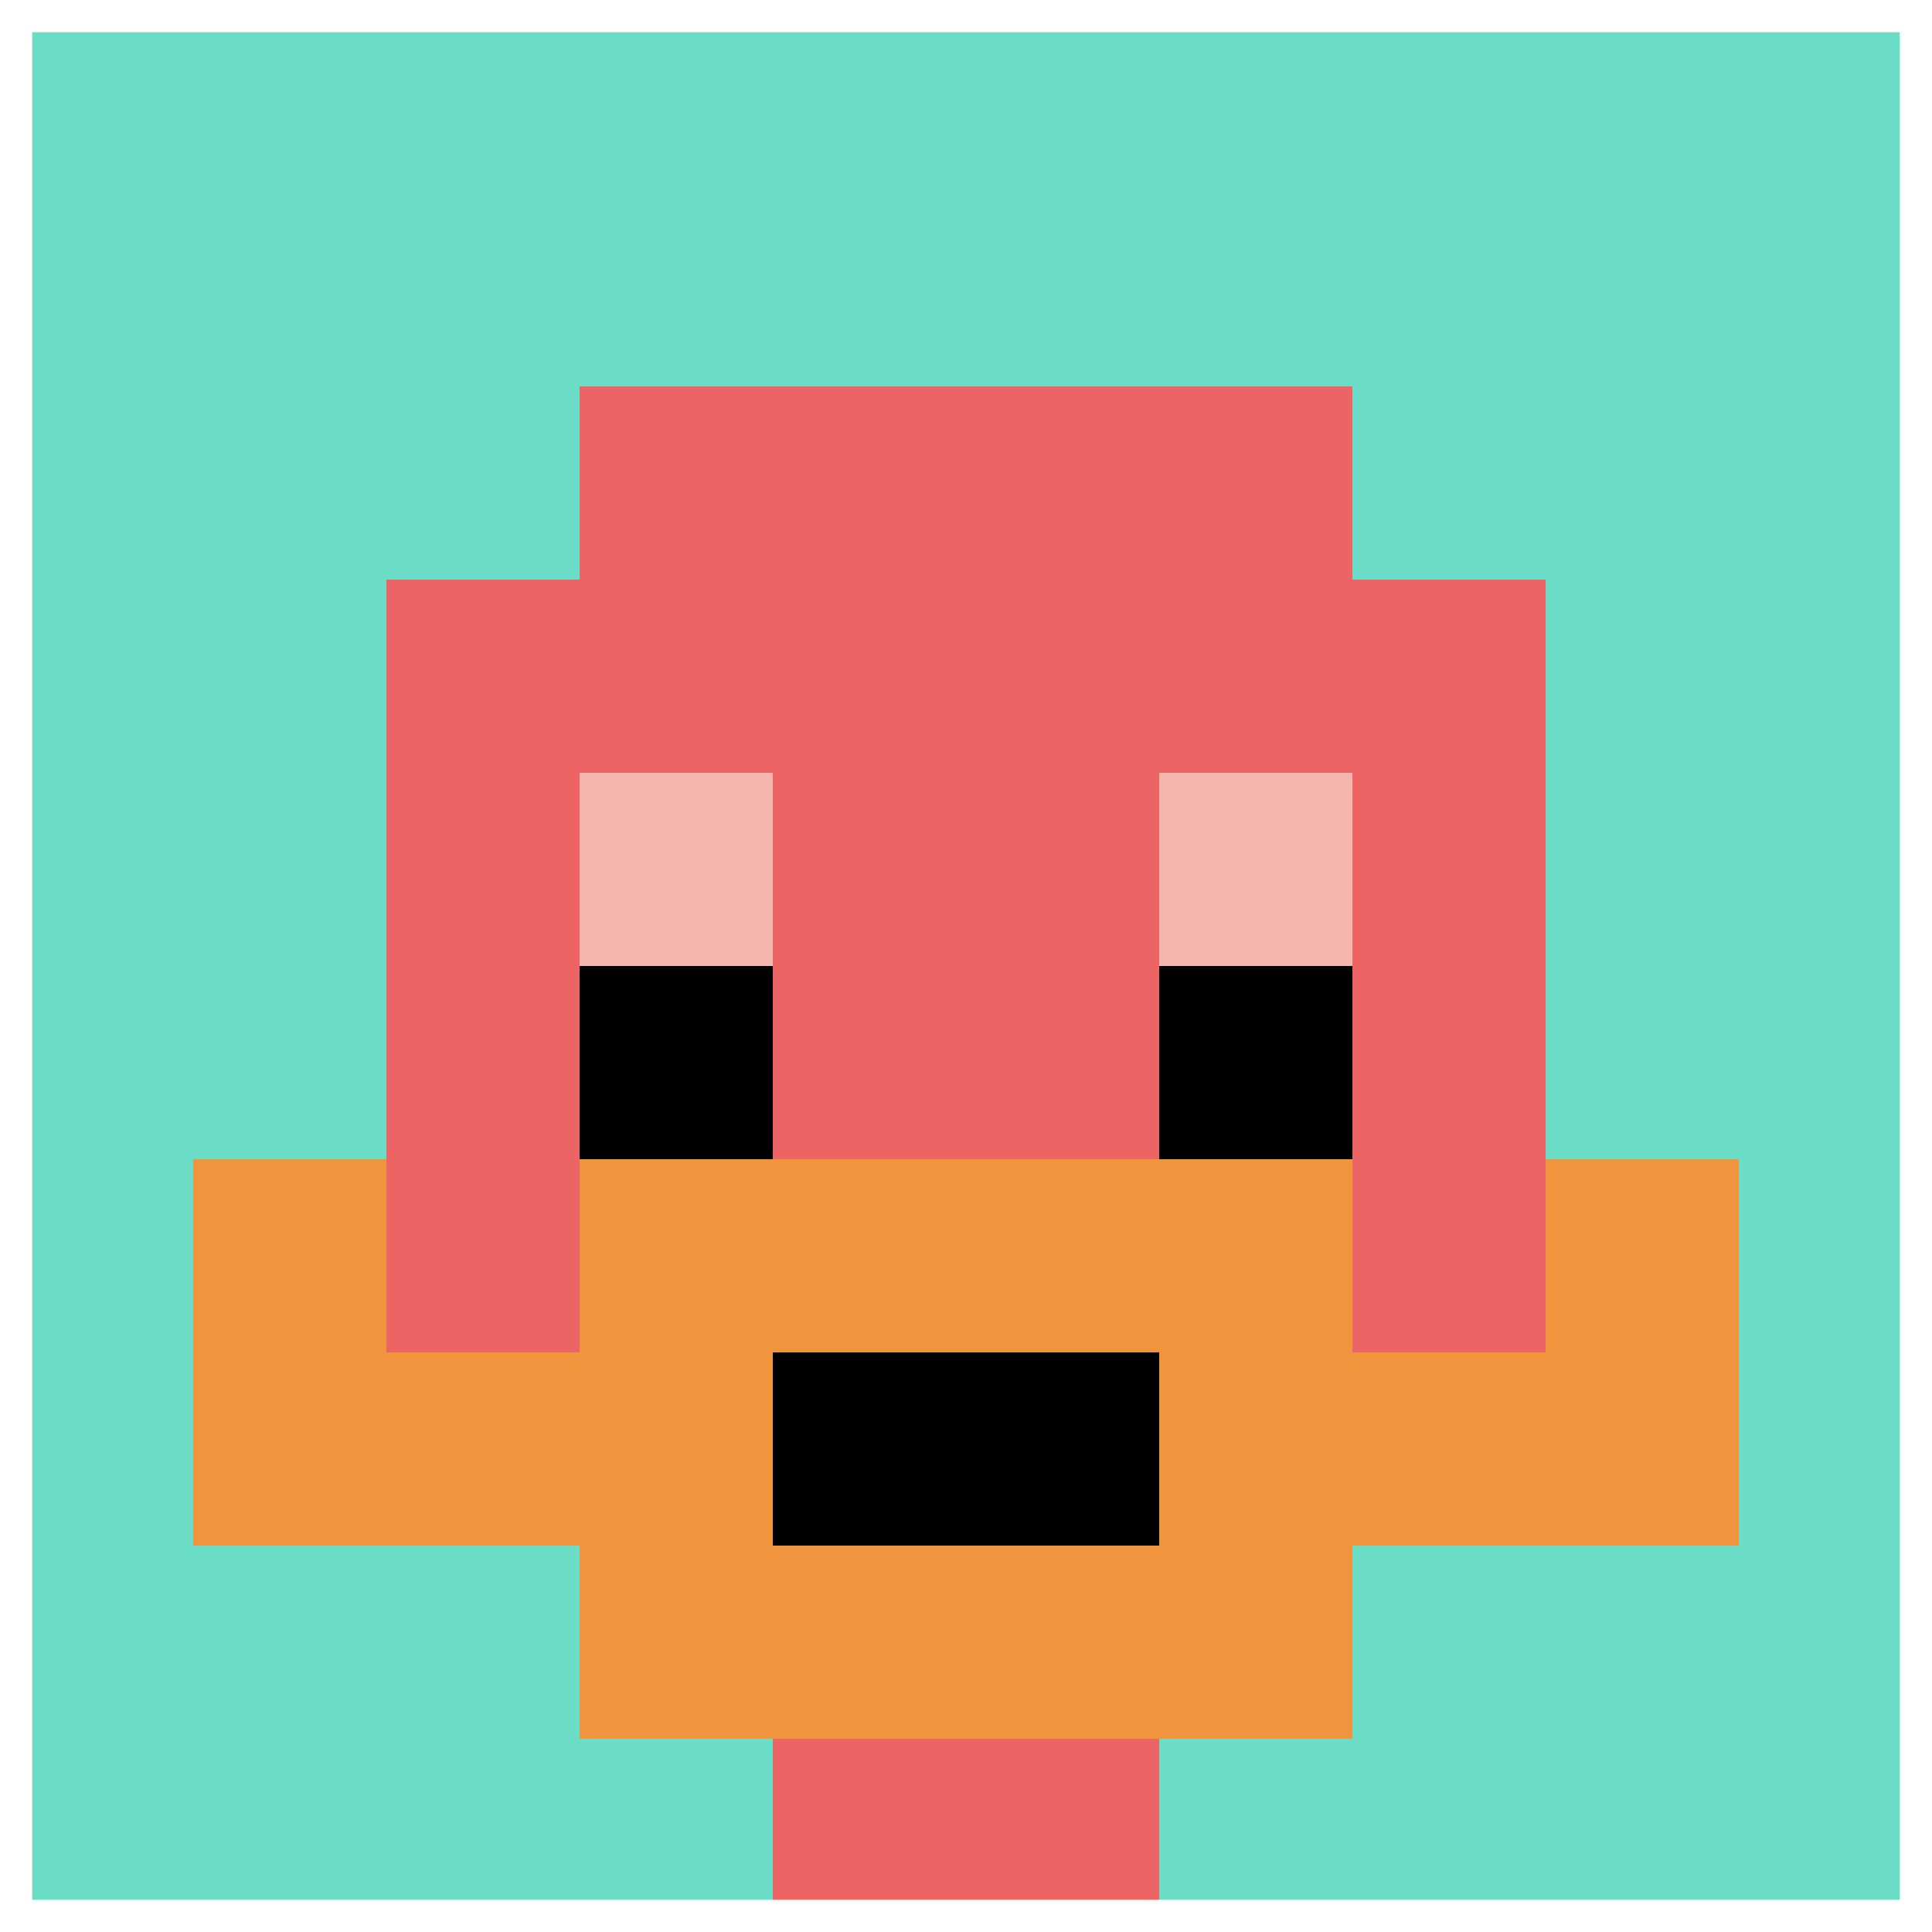
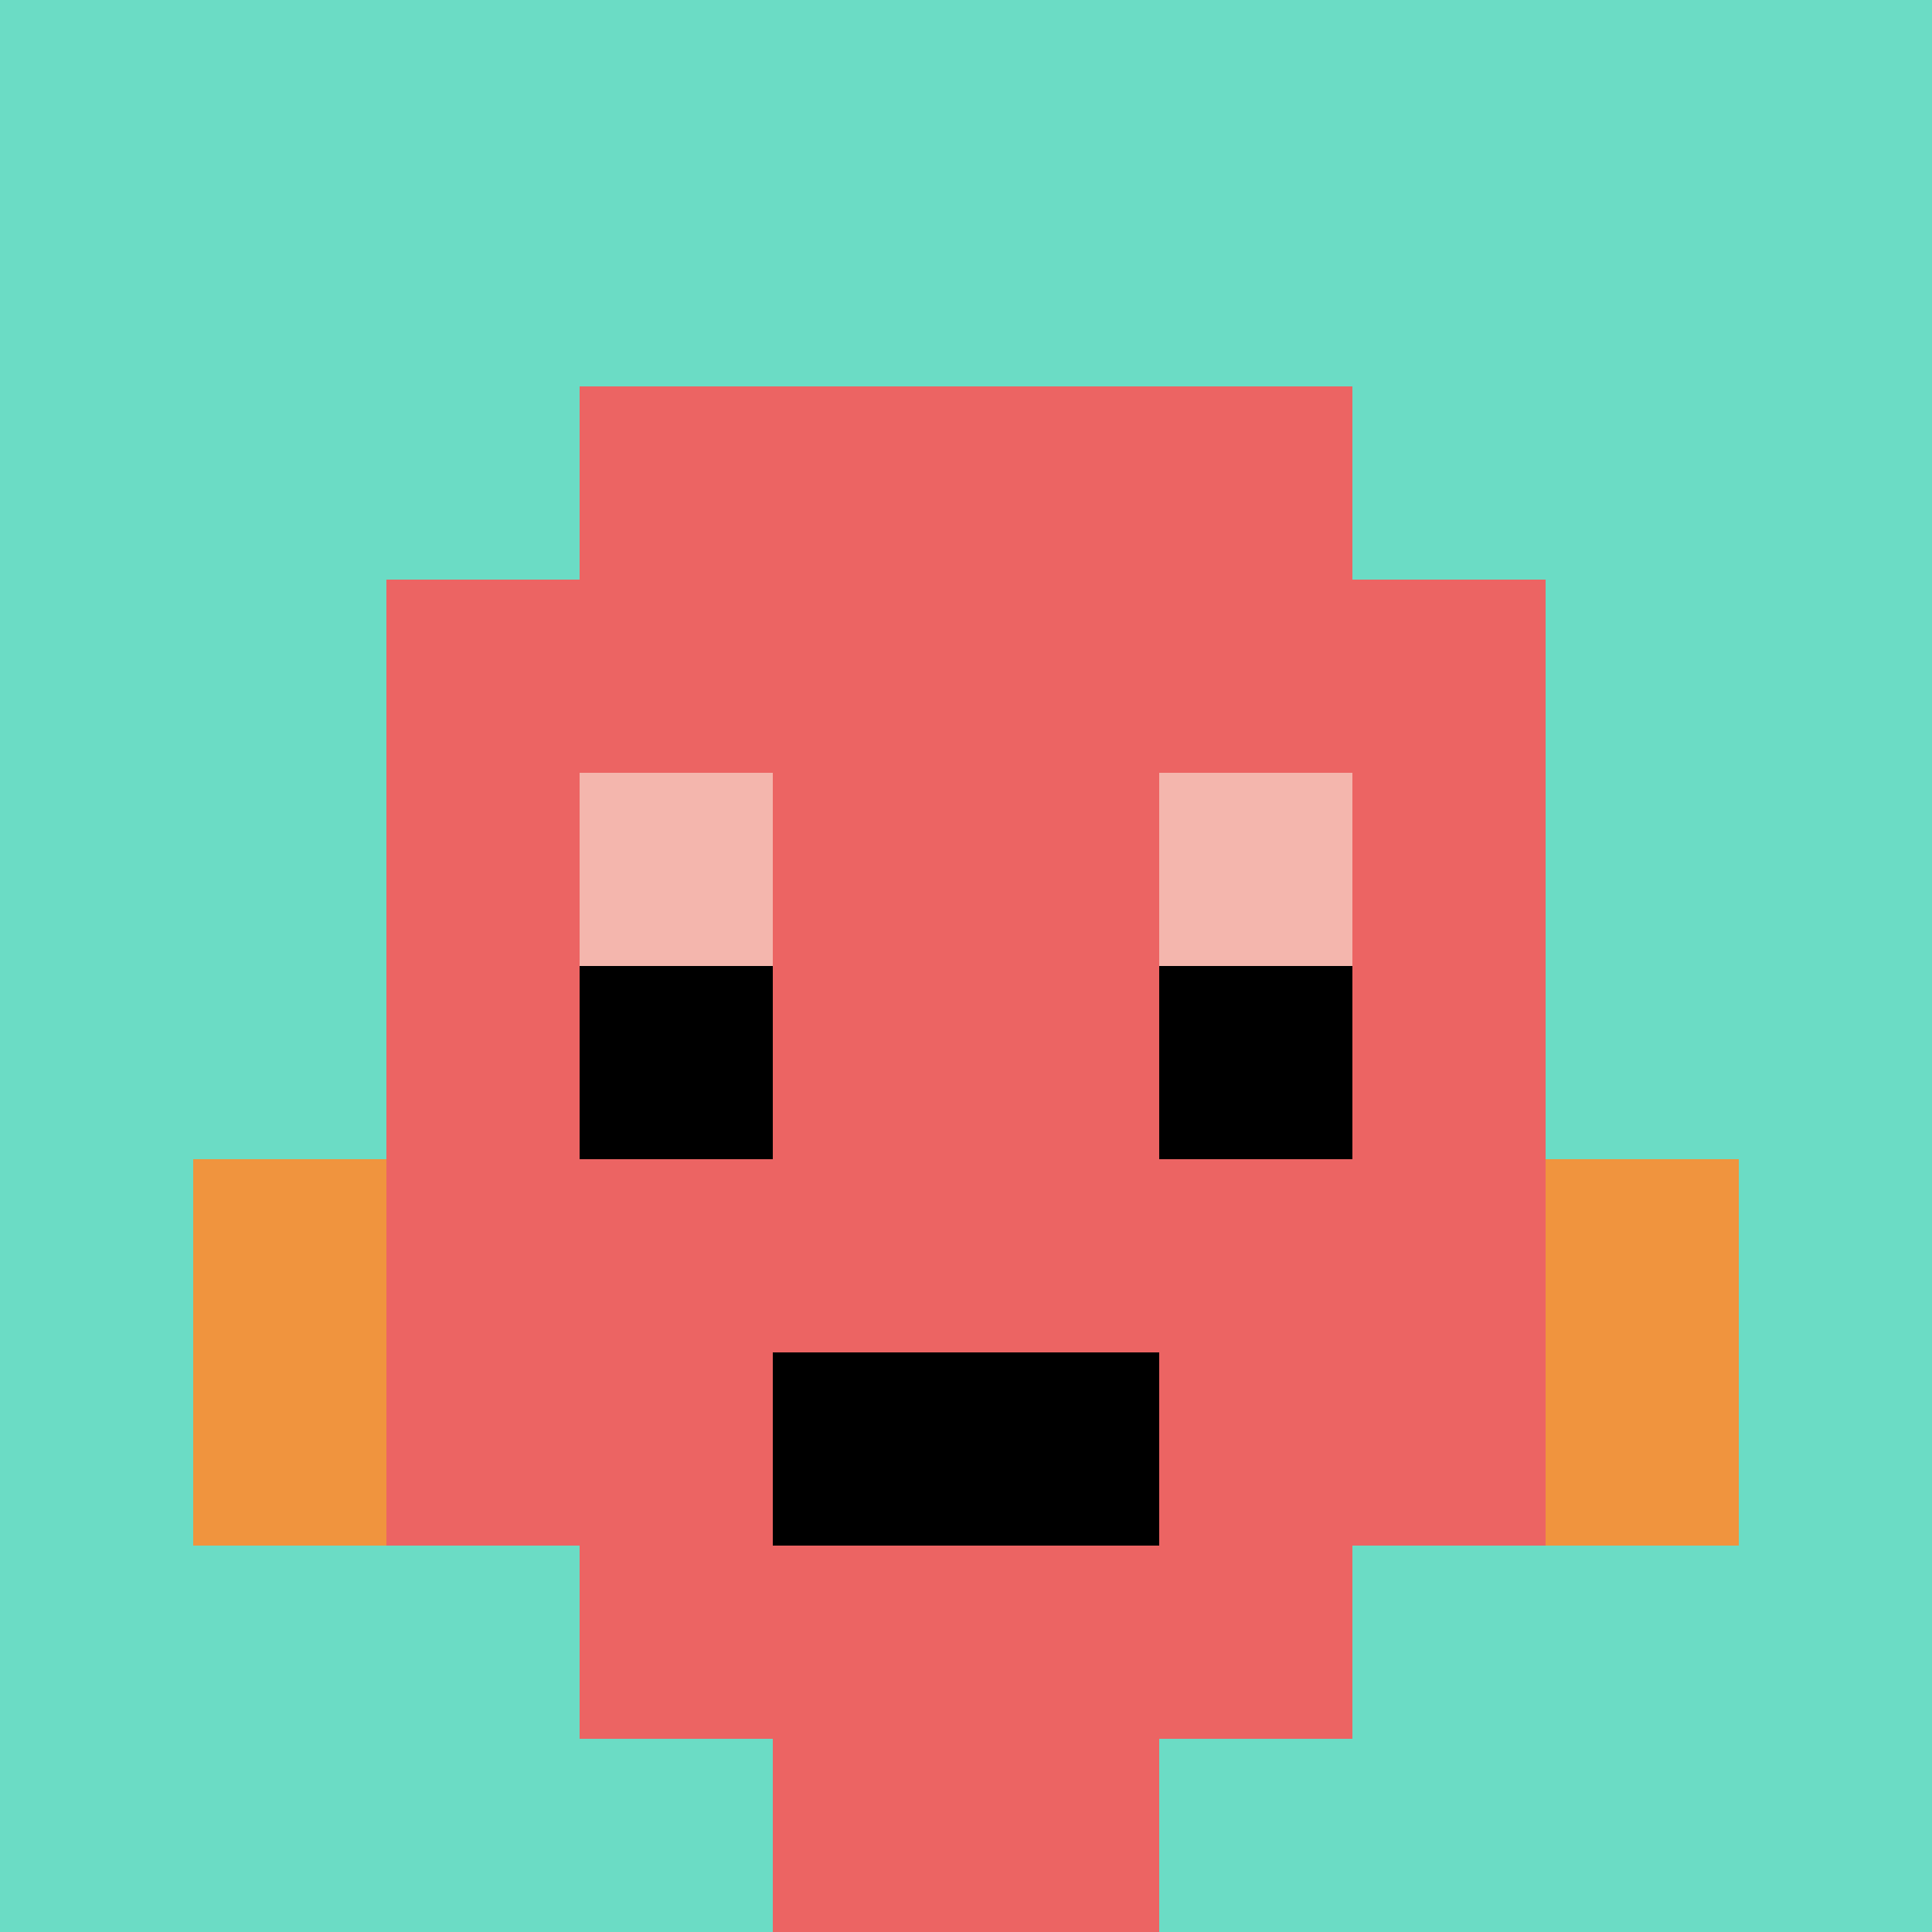
<svg xmlns="http://www.w3.org/2000/svg" version="1.1" width="1211" height="1211">
  <title>'goose-pfp-6270' by Dmitri Cherniak</title>
  <desc>seed=6270
backgroundColor=#ffffff
padding=20
innerPadding=0
timeout=500
dimension=1
border=true
Save=function(){return n.handleSave()}
frame=1330

Rendered at Sun Sep 15 2024 21:24:34 GMT+0800 (中国标准时间)
Generated in &lt;1ms
</desc>
  <defs />
  <rect width="100%" height="100%" fill="#ffffff" />
  <g>
    <g id="0-0">
      <rect x="0" y="0" height="1211" width="1211" fill="#6BDCC5" />
      <g>
        <rect id="0-0-3-2-4-7" x="363.3" y="242.2" width="484.4" height="847.7" fill="#EC6463" />
        <rect id="0-0-2-3-6-5" x="242.2" y="363.3" width="726.6" height="605.5" fill="#EC6463" />
        <rect id="0-0-4-8-2-2" x="484.4" y="968.8" width="242.2" height="242.2" fill="#EC6463" />
-         <rect id="0-0-1-7-8-1" x="121.1" y="847.7" width="968.8" height="121.1" fill="#F0943E" />
-         <rect id="0-0-3-6-4-3" x="363.3" y="726.6" width="484.4" height="363.3" fill="#F0943E" />
        <rect id="0-0-4-7-2-1" x="484.4" y="847.7" width="242.2" height="121.1" fill="#000000" />
        <rect id="0-0-1-6-1-2" x="121.1" y="726.6" width="121.1" height="242.2" fill="#F0943E" />
        <rect id="0-0-8-6-1-2" x="968.8" y="726.6" width="121.1" height="242.2" fill="#F0943E" />
        <rect id="0-0-3-4-1-1" x="363.3" y="484.4" width="121.1" height="121.1" fill="#F4B6AD" />
        <rect id="0-0-6-4-1-1" x="726.6" y="484.4" width="121.1" height="121.1" fill="#F4B6AD" />
        <rect id="0-0-3-5-1-1" x="363.3" y="605.5" width="121.1" height="121.1" fill="#000000" />
        <rect id="0-0-6-5-1-1" x="726.6" y="605.5" width="121.1" height="121.1" fill="#000000" />
      </g>
-       <rect x="0" y="0" stroke="white" stroke-width="40.367" height="1211" width="1211" fill="none" />
    </g>
  </g>
</svg>